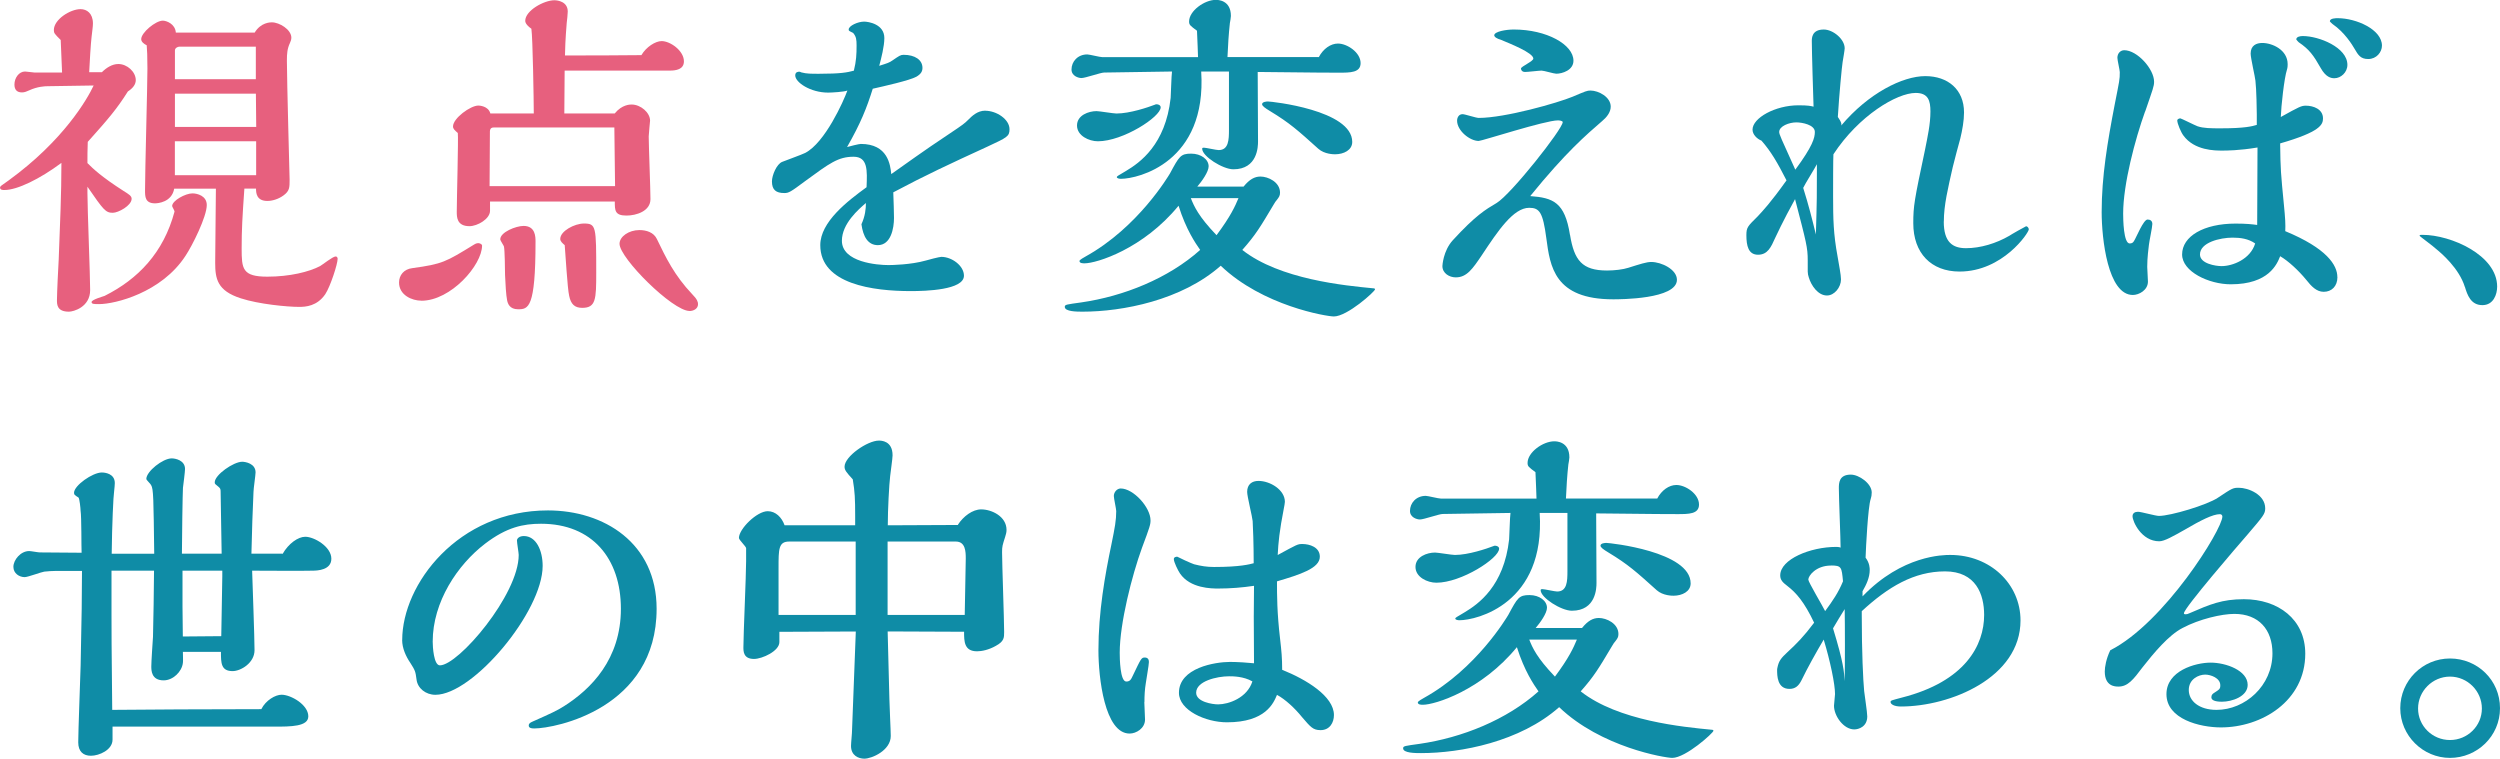
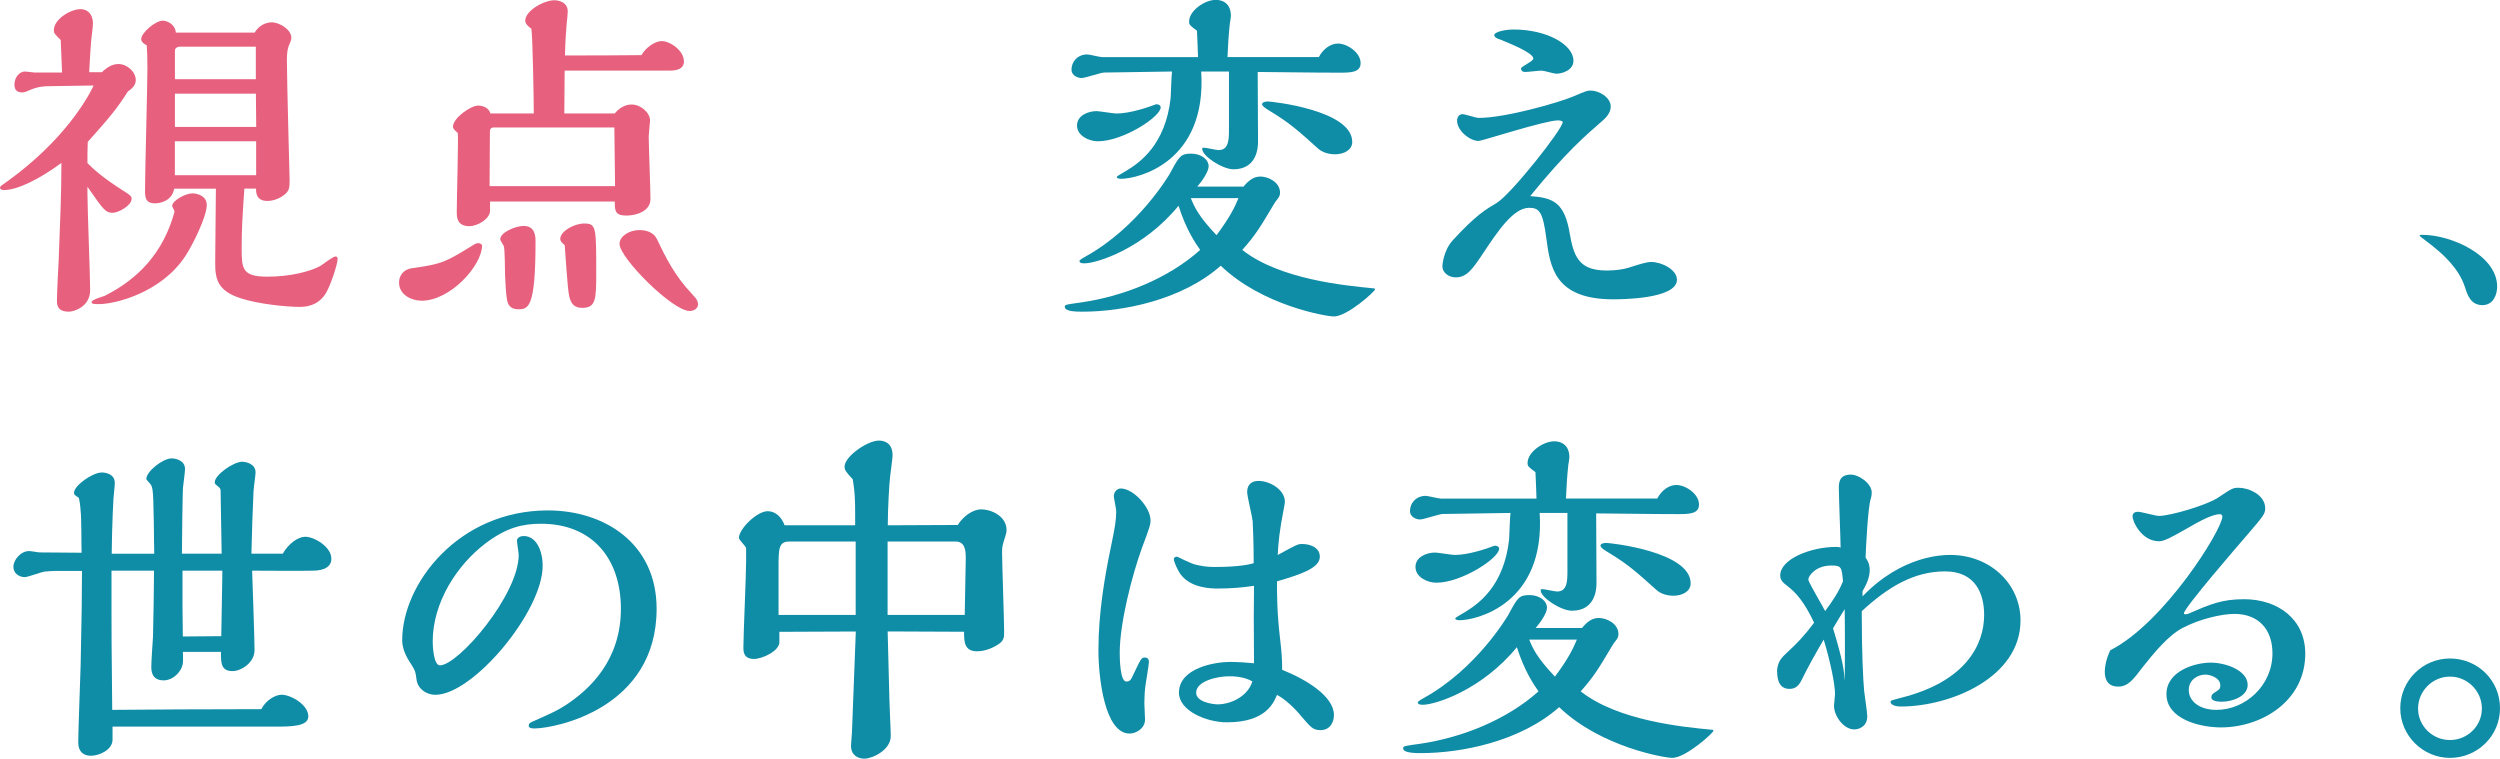
<svg xmlns="http://www.w3.org/2000/svg" id="b" width="386.3" height="117.22" viewBox="0 0 386.3 117.22">
  <g id="c">
    <g id="d">
      <path d="m13.51,29.83c0,2.38.42,12.82.42,14.99,0,2.65-2.6,3.34-3.28,3.34-1.85,0-1.85-1.11-1.85-1.8,0-1.01.21-5.35.27-6.25.21-5.62.42-10.07.42-14.94-3.34,2.49-6.83,4.19-8.79,4.19-.27,0-.69,0-.69-.37,0-.21.11-.26,1.32-1.11,8.53-6.2,12.18-12.61,13.14-14.67l-7.1.11c-.42,0-1.59.05-2.86.64-.37.16-.69.32-1.11.32-.79,0-1.17-.42-1.17-1.22,0-1.01.69-2.01,1.64-2.01.26,0,1.27.16,1.48.16h4.24l-.21-5.03c-.95-.95-1.06-1.06-1.06-1.54,0-1.64,2.54-3.23,4.13-3.23.95,0,1.91.64,1.91,2.22,0,.48-.11,1.11-.21,2.07-.11.79-.32,4.29-.37,5.46h1.96c.69-.69,1.59-1.27,2.54-1.27,1.38,0,2.7,1.22,2.7,2.49,0,.69-.48,1.27-1.22,1.75-1.7,2.7-3.02,4.24-6.2,7.79-.05,1.22-.05,2.33-.05,3.28.85.85,2.17,2.12,5.56,4.29.85.53,1.27.79,1.27,1.22,0,1.06-2.07,2.17-2.91,2.17-1.11,0-1.43-.42-3.92-4.03v1.01Zm13.09,2.01c0-.85,2.07-1.96,3.13-1.96.74,0,2.22.37,2.22,1.8,0,1.8-2.22,6.25-3.28,7.84-3.71,5.72-10.91,7.47-13.35,7.47-.79,0-1.17,0-1.17-.32,0-.37,1.75-.85,2.01-.95,5.19-2.6,9.11-6.68,10.81-13.03,0-.16-.37-.74-.37-.85Zm.32-2.7c-.37,2.12-2.54,2.28-2.97,2.28-1.54,0-1.54-1.06-1.54-2.01,0-2.97.37-16.16.37-18.81,0-2.07-.05-2.76-.11-3.6-.42-.21-.85-.53-.85-.95,0-1.01,2.22-2.86,3.34-2.86.53,0,1.91.48,2.01,1.85h12.18c.95-1.59,2.44-1.59,2.65-1.59,1.17,0,3.02,1.11,3.02,2.38,0,.27-.11.58-.21.79-.42.9-.48,1.64-.48,2.76,0,2.91.42,18.22.42,18.38,0,1.22,0,1.75-.95,2.44-.79.58-1.75.85-2.49.85-1.7,0-1.75-1.27-1.75-1.91h-1.8c-.32,4.56-.42,6.36-.42,9.27,0,3.13.11,4.34,3.97,4.34,3.44,0,6.46-.74,8.16-1.64.37-.21,1.96-1.48,2.38-1.48.32,0,.32.32.32.37,0,.79-1.11,4.24-1.91,5.46-1.27,1.85-3.02,1.96-4.03,1.96-1.85,0-6.25-.42-9.01-1.32-3.65-1.17-3.97-3.02-3.97-5.51,0-1.8.11-9.8.11-11.44h-6.46Zm12.61-21.93h-11.81c-.27,0-.69.21-.69.58v4.45h12.5v-5.03Zm0,7.26h-12.5v5.14h12.56l-.05-5.14Zm.05,7.36h-12.56v5.24h12.56v-5.24Z" fill="#e7607e" />
      <path d="m65.1,46.46c-1.43,0-3.44-.85-3.44-2.81,0-1.11.74-2.07,2.07-2.22,4.66-.64,5.14-.95,9.54-3.65.32-.21.58-.21.64-.21.21,0,.58.16.58.37,0,3.02-4.82,8.53-9.38,8.53Zm17.38-28.93c0-1.85-.16-11.76-.37-13.09-.48-.32-.95-.79-.95-1.22,0-1.59,2.91-3.18,4.5-3.18.53,0,2.07.21,2.07,1.75,0,.42-.11,1.32-.16,1.75-.05.9-.21,2.17-.27,5.03,3.6,0,7.95,0,11.81-.05.74-1.27,2.17-2.17,3.13-2.17,1.32,0,3.44,1.48,3.44,3.13,0,1.27-1.27,1.43-2.17,1.43h-16.26c0,.95-.05,5.56-.05,6.62h7.79c1.11-1.38,2.38-1.38,2.6-1.38,1.43,0,2.86,1.27,2.86,2.49,0,.05-.21,2.12-.21,2.44,0,1.38.27,8.16.27,9.69,0,1.85-2.17,2.54-3.71,2.54-1.8,0-1.8-.79-1.8-2.17h-19.28v1.43c0,1.27-1.96,2.38-3.18,2.38-1.96,0-1.96-1.43-1.96-2.22,0-1.85.27-11.44.16-12.18-.48-.42-.74-.64-.74-1.01,0-1.27,2.7-3.23,3.92-3.23.11,0,1.54.05,1.85,1.22h6.73Zm12.56,11.23c0-1.27-.11-7.63-.11-9.06h-18.65c-.42,0-.58.27-.58.58,0,.58-.05,7.26-.05,8.48h19.39Zm-17.16,9.38c0-.16-.58-.95-.58-1.16,0-1.11,2.44-2.07,3.6-2.07,1.85,0,1.85,1.7,1.85,2.44,0,10.28-1.11,10.44-2.7,10.44-1.32,0-1.59-.9-1.69-1.38-.16-.74-.27-2.65-.32-3.92,0-.85-.05-3.87-.16-4.34Zm8.69-1.22c0-1.22,2.22-2.38,3.65-2.38,1.91,0,1.91.42,1.91,7.63,0,4.08-.05,5.4-2.17,5.4-1.17,0-1.75-.58-2.01-1.85-.27-1.11-.58-6.62-.69-7.84-.32-.27-.69-.58-.69-.95Zm19.97,11.13c-2.6,0-10.81-8.16-10.81-10.38,0-1.11,1.43-2.12,3.07-2.12,1.11,0,2.22.37,2.7,1.38,1.38,2.86,2.7,5.62,5.46,8.53.79.79.9,1.22.9,1.54,0,.74-.74,1.06-1.32,1.06Z" fill="#e7607e" />
-       <path d="m152.23,17.11c1.75,0,3.76,1.32,3.76,2.86,0,1.11-.37,1.27-3.44,2.7-5.77,2.65-9.54,4.4-14.52,7.05.05,1.32.11,3.23.11,3.97,0,1.59-.48,4.19-2.49,4.19-1.54,0-2.28-1.32-2.54-3.23.58-1.27.69-2.38.69-3.28-1.11.95-3.71,3.18-3.71,5.83,0,3.34,5.51,3.76,7.2,3.76.53,0,3.44-.05,5.72-.69.32-.11,2.17-.58,2.44-.58,1.64,0,3.5,1.38,3.5,2.91,0,2.22-5.93,2.38-8.21,2.38-5.83,0-13.99-1.06-13.99-7.1,0-3.6,4.24-6.83,7.15-8.95.11-2.6.21-4.71-2.01-4.71-2.38,0-3.71,1.01-7.47,3.76-2.28,1.7-2.54,1.85-3.23,1.85-1.27,0-1.91-.48-1.91-1.8,0-.95.74-2.7,1.59-3.02.37-.16,3.02-1.11,3.55-1.38,3.07-1.59,5.93-8,6.52-9.64-.48.21-2.44.32-2.97.32-2.75,0-5.09-1.59-5.09-2.65,0-.58.48-.58.69-.58l.27.11c.79.21,1.48.21,2.7.21,3.39,0,4.4-.21,5.4-.48.37-1.48.42-2.54.42-3.87,0-.95-.05-1.38-.53-1.96-.64-.32-.69-.32-.69-.53,0-.58,1.43-1.22,2.38-1.22.64,0,3.13.37,3.13,2.54,0,1.27-.48,3.13-.79,4.29,1.32-.42,1.54-.48,2.07-.85,1.01-.69,1.22-.85,1.7-.85,1.75,0,2.91.79,2.91,2.01,0,.53-.21.95-.95,1.38-1.06.58-5.09,1.48-6.73,1.85-.95,3.02-1.85,5.3-3.97,9.01.37-.11,1.85-.48,2.12-.48,4.19,0,4.56,3.23,4.71,4.66,2.12-1.48,4.77-3.44,9.01-6.25,2.07-1.38,2.33-1.59,2.86-2.12.58-.58,1.43-1.43,2.65-1.43Z" fill="#0f8ca6" />
      <path d="m192.17,28.82c.9-1.11,1.7-1.54,2.6-1.54,1.17,0,3.02.85,3.02,2.49,0,.48-.16.69-.48,1.11-.16.16-.32.42-.48.69-2.12,3.55-2.76,4.66-4.87,7.05,5.77,4.56,15.89,5.51,20.24,5.93.16,0,.27.05.27.16,0,.32-4.29,4.19-6.36,4.19-1.11,0-11.02-1.64-17.48-7.84-6.04,5.35-15.2,7.1-21.35,7.1-.85,0-2.75,0-2.75-.74,0-.37.27-.37,2.54-.69,6.57-.95,13.46-3.71,18.38-8.11-.74-1.06-2.17-3.13-3.34-6.83-5.46,6.67-12.66,8.9-14.52,8.9-.27,0-.79,0-.79-.37,0-.16.74-.58.95-.69,8.11-4.5,12.77-12.4,13.03-12.82,1.43-2.65,1.64-3.07,3.28-3.07,1.54,0,2.7.9,2.7,1.96,0,.85-1.06,2.33-1.75,3.13h7.15Zm11.6-19.97c.69-1.32,1.85-2.12,2.97-2.12,1.43,0,3.5,1.38,3.5,3.02,0,1.48-1.59,1.48-3.34,1.48-1.59,0-2.7,0-12.56-.11,0,1.7.05,10.28.05,10.75,0,.74-.05,4.29-3.81,4.29-1.64,0-4.82-2.01-4.82-3.18,0-.16.16-.16.27-.16.32,0,1.91.37,2.28.37,1.54,0,1.59-1.59,1.59-3.13v-9.01h-4.29c.9,14.04-9.75,16.58-12.4,16.58-.21,0-.64-.05-.64-.27,0-.11.16-.21,1.43-.95,2.12-1.27,6.09-4.03,6.89-11.28.05-.58.11-3.44.21-4.08l-10.49.16c-.53,0-2.91.85-3.5.85-.48,0-1.54-.32-1.54-1.32,0-1.22.95-2.33,2.44-2.33.32,0,1.96.42,2.33.42h14.78c-.05-1.22-.05-1.8-.16-4.08-1.06-.79-1.22-.9-1.22-1.43,0-1.64,2.38-3.34,4.13-3.34.27,0,2.33,0,2.33,2.49,0,.16-.11.9-.16,1.11-.16,1.43-.32,3.76-.37,5.24h14.09Zm-24.42,7.73c0,1.48-5.83,5.25-9.7,5.25-1.38,0-3.23-.85-3.23-2.44s1.8-2.22,3.02-2.22c.42,0,2.6.37,3.07.37,2.07,0,4.87-.95,5.99-1.38.11-.11.85-.05.85.42Zm4.66,14.04c.48,1.22,1.17,2.81,3.97,5.72,2.17-2.91,2.86-4.45,3.39-5.72h-7.36Zm22.3-6.78c-.21,0-1.64,0-2.6-.85-3.18-2.86-4.4-3.97-7.47-5.83-.79-.48-1.22-.79-1.22-1.06,0-.37.69-.42.9-.42.53,0,13.03,1.32,13.03,6.25,0,1.27-1.32,1.91-2.65,1.91Z" fill="#0f8ca6" />
      <path d="m242.6,36.29c.64,3.92,1.85,5.51,5.72,5.51,1.16,0,2.49-.16,3.28-.42,1.85-.58,2.81-.9,3.55-.9,1.59,0,3.97,1.16,3.97,2.75,0,3.02-8.85,3.02-9.85,3.02-9.11,0-9.75-5.09-10.33-9.43-.53-4.03-1.06-4.71-2.65-4.71-2.44,0-4.82,3.55-7.31,7.31-1.43,2.12-2.33,3.44-4.03,3.44-1.01,0-2.07-.64-2.07-1.75,0-.05.11-2.33,1.59-3.97,3.55-3.87,5.09-4.77,6.78-5.77,2.22-1.32,10.22-11.44,10.22-12.5,0-.21-.53-.27-.74-.27-1.96,0-11.76,3.18-12.24,3.18-1.38,0-3.34-1.59-3.34-3.13,0-.48.26-1.01.85-1.01.37,0,2.07.58,2.49.58,4.08,0,12.24-2.33,14.52-3.28,2.01-.85,2.22-.95,2.75-.95,1.27,0,3.13,1.01,3.13,2.49,0,.9-.69,1.7-1.32,2.22-2.44,2.12-5.62,4.82-11.12,11.6,3.55.26,5.35.95,6.14,5.99Zm-11.71-30.83c0-.58,1.8-.9,3.02-.9,5.09,0,9.22,2.33,9.22,4.82,0,1.48-1.75,2.01-2.65,2.01-.37,0-1.91-.48-2.28-.48s-2.12.21-2.54.21c-.53,0-.64-.37-.64-.53,0-.32,1.91-1.11,1.91-1.54,0-.9-3.66-2.33-5.03-2.91-.58-.16-1.01-.42-1.01-.69Z" fill="#0f8ca6" />
-       <path d="m300.35,34.22c0,3.23,1.38,4.13,3.44,4.13,2.23,0,4.66-.74,6.68-1.91.21-.16,2.54-1.48,2.6-1.48.21,0,.42.27.42.48,0,.53-4.03,6.52-10.7,6.52-4.4,0-7.15-2.86-7.15-7.47,0-2.65.16-3.55,1.8-11.28.42-2.12.85-4.03.85-5.99,0-1.64-.32-2.86-2.28-2.86-2.91,0-8.79,3.5-12.71,9.48-.05.53-.05,5.24-.05,6.46,0,3.55.05,5.88.69,9.32.21,1.27.53,2.86.53,3.55,0,1.22-1.01,2.49-2.17,2.49-1.38,0-2.44-1.54-2.81-2.81-.21-.64-.16-.85-.16-2.6,0-2.01-.21-2.75-1.96-9.48-1.85,3.34-3.02,5.88-3.07,5.99-.64,1.43-1.16,2.6-2.65,2.6s-1.8-1.38-1.8-3.02c0-1.22.21-1.38,1.75-2.91.79-.85,1.96-2.07,4.45-5.56-1.38-2.7-2.38-4.45-3.87-6.14-.69-.27-1.38-.95-1.38-1.7,0-1.8,3.5-3.76,7.1-3.76,1.54,0,1.91.11,2.33.21-.05-1.43-.27-8.53-.27-10.12,0-.48,0-1.8,1.85-1.8,1.43,0,3.23,1.48,3.23,2.91,0,.26-.26,1.75-.32,2.12-.11.64-.53,5.03-.74,8.48.05.11.69.9.53,1.32,4.19-4.98,9.48-7.63,12.98-7.63s5.99,2.07,5.99,5.62c0,1.27-.27,2.76-.58,4.03-.16.58-1.01,3.71-1.16,4.4-.74,3.28-1.38,5.88-1.38,8.42Zm-19.92-13.83c0-1.11-1.96-1.48-2.86-1.48-1.11,0-2.65.58-2.65,1.48,0,.37.26.9,2.49,5.83,2.7-3.66,3.02-4.93,3.02-5.83Zm.32,4.98c-.26.53-1.85,3.07-2.12,3.66.85,2.7,1.38,4.82,1.96,7.2.16-5.4.16-5.99.16-10.86Z" fill="#0f8ca6" />
-       <path d="m331.46,17.22c-1.54,4.29-3.39,11.23-3.39,15.79,0,.85.05,4.61,1.01,4.61.32,0,.53-.11.69-.42.32-.48,1.43-3.28,2.07-3.28.42,0,.74.21.74.69s-.48,2.7-.53,3.23c-.05.48-.26,1.91-.26,3.39,0,.32.11,1.91.11,2.28,0,1.32-1.38,2.07-2.33,2.07-3.87,0-4.82-8.69-4.82-12.82,0-5.51.9-10.81,2.01-16.58.74-3.76.79-3.87.79-5.03,0-.32-.37-1.85-.37-2.22,0-.69.48-1.17,1.06-1.17,2.01,0,4.61,2.91,4.61,4.87,0,.69-.16,1.06-1.38,4.61Zm29.72,25.59c0,1.43-.9,2.28-2.12,2.28-1.11,0-1.91-.85-2.7-1.85-1.17-1.43-2.76-2.91-4.03-3.65-.48,1.22-1.75,4.34-7.63,4.34-3.39,0-7.52-1.96-7.52-4.61,0-2.81,3.34-4.77,8.26-4.77,1.7,0,2.6.11,3.34.21,0-1.7.05-10.07.05-11.97-2.81.48-4.87.48-5.46.48-1.11,0-4.29,0-5.99-2.33-.37-.48-.95-1.85-.95-2.33,0-.21.32-.32.48-.32.11,0,2.22,1.06,2.65,1.22.95.32,2.07.32,3.6.32,3.71,0,4.87-.32,5.56-.53v-1.64c0-.48-.05-3.87-.21-5.19-.05-.58-.74-3.5-.74-4.19,0-1.27.9-1.64,1.8-1.64,1.54,0,3.92,1.06,3.92,3.28,0,.16,0,.53-.11.85-.42,1.27-.9,5.67-.95,7.31,2.86-1.59,3.18-1.75,3.87-1.75,1.16,0,2.65.53,2.65,1.96,0,.95-.37,2.07-6.62,3.87.05,4.08.11,4.61.58,9.48.21,2.12.26,3.02.21,4.08,6.41,2.65,8.05,5.24,8.05,7.1Zm-16.21-6.09c-1.91,0-5.03.74-5.03,2.6,0,1.43,2.44,1.8,3.34,1.8,1.7,0,4.45-1.06,5.19-3.5-1.06-.74-2.28-.9-3.5-.9Zm9.85-30.62c0-.42.58-.53,1.01-.53,2.49,0,6.89,1.75,6.89,4.45,0,1.17-1.01,2.07-2.01,2.07-.53,0-1.32-.16-2.12-1.59-1.11-1.96-1.75-2.86-3.39-3.97-.05-.05-.37-.37-.37-.42Zm5.19-2.81c0-.48.95-.48,1.22-.48,2.86,0,6.83,1.75,6.83,4.24,0,1.01-.85,2.07-2.12,2.07-1.17,0-1.54-.58-2.12-1.59-.37-.64-1.54-2.54-3.39-3.81-.05-.05-.42-.37-.42-.42Z" fill="#0f8ca6" />
      <path d="m380.87,44.34c-.9-2.91-3.66-5.24-4.45-5.88-.37-.37-2.54-1.96-2.54-2.01,0-.16.05-.16.48-.16,4.34,0,11.5,3.13,11.5,8,0,1.22-.58,2.86-2.28,2.86-1.8,0-2.33-1.59-2.7-2.81Z" fill="#0f8ca6" />
      <path d="m43.67,85.59c.9-1.59,2.38-2.65,3.5-2.65,1.38,0,4.03,1.54,4.03,3.39,0,1.75-2.12,1.85-2.92,1.85-1.32.05-7.84,0-9.32,0,.05,1.75.37,10.33.37,12.29s-2.12,3.23-3.39,3.23c-1.8,0-1.8-1.27-1.8-2.97h-5.88c0,.27.05,1.54,0,1.7-.16,1.38-1.54,2.7-2.97,2.7-1.91,0-1.91-1.54-1.91-2.17,0-.69.21-3.87.26-4.56.05-1.54.16-8.37.16-10.22h-6.57v6.94c0,2.81,0,3.97.11,14.57,5.83-.05,14.3-.11,23.04-.11.69-1.38,2.17-2.23,3.13-2.23,1.43,0,4.13,1.54,4.13,3.34,0,1.59-2.7,1.59-5.3,1.59h-24.95v2.01c0,1.59-2.07,2.49-3.34,2.49-1.17,0-1.96-.64-1.96-2.07,0-1.7.32-9.96.37-11.87.16-7.26.21-11.34.21-14.62h-4.03c-.48,0-1.32.05-1.8.11-.42.05-2.54.85-3.02.85-.85,0-1.75-.58-1.75-1.59,0-1.06,1.11-2.44,2.44-2.44.27,0,1.38.21,1.64.21.16,0,5.51.05,6.46.05-.05-.9,0-5.51-.16-6.52,0-.32-.16-1.85-.32-2.01-.58-.37-.69-.42-.69-.74,0-1.11,2.86-3.13,4.29-3.13.48,0,2.01.16,2.01,1.64,0,.37-.05.64-.11,1.32-.11.58-.32,5.09-.37,9.59h6.57c-.11-8.48-.11-10.01-.48-10.6-.05-.16-.74-.79-.74-.95,0-1.16,2.54-3.18,3.92-3.18.53,0,2.06.27,2.06,1.64,0,.42-.26,2.44-.32,2.91-.05.58-.16,8.11-.16,10.17h6.14c0-1.38-.16-8.11-.16-9.59,0-.37-.05-.48-.27-.69-.58-.48-.64-.48-.64-.74,0-1.16,2.91-3.18,4.24-3.18.48,0,2.07.26,2.07,1.64,0,.42-.32,2.54-.32,3.02-.16,4.13-.21,4.66-.32,9.54h4.77Zm-9.48,12.71c0-1.32.16-7.73.16-9.22v-.9h-6.15v5.51c0,.69.05,3.92.05,4.66l5.93-.05Z" fill="#0f8ca6" />
      <path d="m62.15,98.89c0-8.63,8.64-20.02,22.52-20.02,8.64,0,16.79,5.03,16.79,15.2,0,15.42-15.68,18.49-18.91,18.49-.79,0-.85-.26-.85-.48,0-.42.64-.58.95-.74,2.38-1.06,3.44-1.54,4.5-2.22,4.18-2.65,8.79-7.26,8.79-15.05s-4.45-13.14-12.34-13.14c-2.75,0-5.3.53-8.63,3.07-4.29,3.28-8.11,9.01-8.11,15.15,0,.79.16,3.66,1.11,3.66,2.86,0,12.18-10.91,12.18-17.06,0-.32-.27-1.85-.27-2.23,0-.32.37-.69,1.06-.69,1.91,0,2.91,2.23,2.91,4.61,0,7.05-10.75,19.92-16.58,19.92-1.48,0-2.76-1.01-2.91-2.38-.16-1.22-.21-1.38-.95-2.54-.69-1.01-1.27-2.28-1.27-3.55Z" fill="#0f8ca6" />
      <path d="m148.01,81.09c.85-1.32,2.28-2.38,3.6-2.38,1.59,0,3.92,1.06,3.92,3.18,0,.42-.11.69-.21,1.06-.42,1.32-.48,1.48-.48,2.38,0,1.75.32,10.38.32,12.34,0,.85,0,1.43-1.27,2.12-1.11.64-2.22.85-2.91.85-2.01,0-2.01-1.54-2.01-3.02l-11.81-.05.27,10.49c0,.79.21,4.77.21,5.67,0,2.22-2.91,3.5-4.08,3.5-.9,0-2.06-.48-2.06-1.96,0-.48.16-1.91.16-2.49,0-.05.53-14.25.58-15.2l-11.81.05v1.59c0,1.38-2.65,2.6-3.92,2.6-1.64,0-1.64-1.17-1.64-1.8,0-1.91.42-11.18.42-13.3v-2.01c0-.27-1.11-1.27-1.11-1.59,0-1.38,2.76-4.13,4.45-4.13,1.22,0,2.17.95,2.6,2.17h10.91v-1.32c0-2.86-.05-3.81-.37-5.77-1.01-1.11-1.27-1.43-1.27-1.96,0-1.59,3.55-4.03,5.3-4.03.32,0,2.12,0,2.12,2.28,0,.48-.32,2.65-.37,3.18-.16,1.32-.37,5.19-.37,7.63l10.86-.05Zm-15.79,13.93v-11.34h-10.28c-1.64,0-1.64,1.17-1.64,4.08v7.26h11.92Zm16.85,0c0-1.22.16-7.36.16-8.74,0-1.06-.05-2.6-1.54-2.6h-10.54v11.34h11.92Z" fill="#0f8ca6" />
      <path d="m176.82,108.48c0,.37.11,2.28.11,2.7,0,1.38-1.38,2.17-2.38,2.17-3.87,0-4.82-8.69-4.82-12.87,0-5.93,1.01-11.6,2.01-16.37.53-2.6.74-3.71.74-5.14,0-.32-.37-1.96-.37-2.33,0-.58.48-1.16,1.06-1.16,1.96,0,4.61,2.91,4.61,4.93,0,.64-.11,1.01-1.32,4.24-1.54,4.24-3.44,11.65-3.44,16.21,0,.85.05,4.45,1.01,4.45.58,0,.74-.32,1.01-.9,1.27-2.65,1.32-2.81,1.85-2.81s.64.37.64.69c0,.48-.42,2.76-.48,3.28-.16.95-.21,1.91-.21,2.91Zm29.3,2.01c0,1.16-.64,2.33-2.07,2.33-1.17,0-1.54-.48-2.86-2.01-1.11-1.38-2.6-2.76-3.87-3.44-.53,1.27-1.75,4.24-7.73,4.24-3.29,0-7.42-1.85-7.42-4.56,0-3.87,5.62-4.77,7.89-4.77,1.11,0,2.81.11,3.71.21-.05-6.67-.05-8.42,0-11.97-1.8.27-3.66.42-5.51.42-1.01,0-4.34,0-5.93-2.33-.32-.48-.95-1.75-.95-2.22,0-.32.37-.37.53-.37.16.11,2.22,1.06,2.6,1.17,1.06.27,1.96.42,3.07.42,4.08,0,5.51-.42,6.14-.58,0-2.86-.11-5.88-.16-6.52s-.85-3.81-.85-4.5c0-1.17.74-1.7,1.75-1.7,1.8,0,4.08,1.38,4.08,3.23,0,.21-.11.74-.16,1.01-.69,3.55-.85,5.25-.95,7.21,3.02-1.64,3.07-1.7,3.81-1.7,1.11,0,2.7.48,2.7,1.96,0,1.8-3.07,2.76-6.62,3.81,0,2.12,0,4.82.48,8.9.21,1.85.32,2.91.32,4.77,3.71,1.48,8,4.08,8,6.99Zm-16.21-5.99c-1.85,0-5.08.74-5.08,2.54,0,1.43,2.54,1.8,3.39,1.8,1.64,0,4.5-1.01,5.3-3.55-1.38-.79-3.02-.79-3.6-.79Z" fill="#0f8ca6" />
      <path d="m244.46,97.03c.9-1.11,1.69-1.54,2.6-1.54,1.17,0,3.02.85,3.02,2.49,0,.48-.16.69-.48,1.11-.16.16-.32.42-.48.69-2.12,3.55-2.76,4.66-4.87,7.05,5.77,4.56,15.89,5.51,20.24,5.93.16,0,.27.05.27.16,0,.32-4.29,4.19-6.36,4.19-1.11,0-11.02-1.64-17.48-7.84-6.04,5.35-15.2,7.1-21.35,7.1-.85,0-2.76,0-2.76-.74,0-.37.27-.37,2.54-.69,6.57-.95,13.46-3.71,18.38-8.11-.74-1.06-2.17-3.13-3.34-6.83-5.46,6.67-12.66,8.9-14.52,8.9-.26,0-.79,0-.79-.37,0-.16.74-.58.95-.69,8.11-4.5,12.77-12.4,13.03-12.82,1.43-2.65,1.64-3.07,3.28-3.07,1.54,0,2.7.9,2.7,1.96,0,.85-1.06,2.33-1.75,3.13h7.15Zm11.6-19.97c.69-1.32,1.85-2.12,2.97-2.12,1.43,0,3.5,1.38,3.5,3.02,0,1.48-1.59,1.48-3.34,1.48-1.59,0-2.7,0-12.55-.11,0,1.7.05,10.28.05,10.75,0,.74-.05,4.29-3.81,4.29-1.64,0-4.82-2.01-4.82-3.18,0-.16.16-.16.27-.16.32,0,1.91.37,2.28.37,1.54,0,1.59-1.59,1.59-3.13v-9.01h-4.29c.9,14.04-9.75,16.58-12.4,16.58-.21,0-.64-.05-.64-.27,0-.11.16-.21,1.43-.95,2.12-1.27,6.09-4.03,6.89-11.28.05-.58.11-3.44.21-4.08l-10.49.16c-.53,0-2.91.85-3.5.85-.48,0-1.54-.32-1.54-1.32,0-1.22.95-2.33,2.44-2.33.32,0,1.96.42,2.33.42h14.78c-.05-1.22-.05-1.8-.16-4.08-1.06-.79-1.22-.9-1.22-1.43,0-1.64,2.38-3.34,4.13-3.34.26,0,2.33,0,2.33,2.49,0,.16-.11.9-.16,1.11-.16,1.43-.32,3.76-.37,5.24h14.09Zm-24.42,7.73c0,1.48-5.83,5.25-9.69,5.25-1.38,0-3.23-.85-3.23-2.44s1.8-2.22,3.02-2.22c.42,0,2.6.37,3.07.37,2.06,0,4.87-.95,5.99-1.38.11-.11.85-.05.85.42Zm4.66,14.04c.48,1.22,1.17,2.81,3.97,5.72,2.17-2.91,2.86-4.45,3.39-5.72h-7.36Zm22.3-6.78c-.21,0-1.64,0-2.6-.85-3.18-2.86-4.4-3.97-7.47-5.83-.8-.48-1.22-.79-1.22-1.06,0-.37.69-.42.9-.42.53,0,13.03,1.32,13.03,6.25,0,1.27-1.32,1.91-2.65,1.91Z" fill="#0f8ca6" />
      <path d="m287.79,92.16c6.15-6.41,12.55-6.41,13.56-6.41,6.2,0,10.86,4.5,10.86,10.12,0,8.85-10.86,13.3-18.49,13.3-1.06,0-1.59-.37-1.59-.69,0-.26.16-.26,1.75-.69,9.8-2.49,12.71-8.11,12.71-12.77,0-3.18-1.27-6.73-6.04-6.73s-8.79,2.38-12.87,6.15v.58c0,5.83.21,10.06.37,11.76.05.53.48,3.28.48,3.92,0,1.59-1.33,2.01-2.01,2.01-1.64,0-3.13-2.07-3.13-3.66,0-.26.16-1.54.16-1.8,0-1.54-.74-5.09-1.75-8.42-1.22,2.07-2.49,4.34-3.44,6.3-.43.85-.95,1.32-1.85,1.32-1.91,0-1.91-2.07-1.91-2.97,0-.16.05-.27.05-.32.21-1.06.58-1.48,1.54-2.38,1.43-1.32,2.49-2.38,4.13-4.56-1.54-3.23-2.76-4.61-4.13-5.67-.69-.53-1.11-.9-1.11-1.64,0-2.49,4.66-4.4,8.64-4.4.05,0,.48,0,.69.11,0-1.32-.27-7.68-.27-9.16,0-.79,0-2.12,1.85-2.12,1.27,0,3.23,1.38,3.23,2.76,0,.37-.05.69-.16,1.01-.42,1.22-.74,7.52-.79,9.06.64.85.64,1.64.64,1.91,0,1.17-.53,2.28-1.11,3.28v.79Zm-4.87-4.77c-2.33,0-3.5,1.59-3.5,2.17,0,.37,2.22,4.08,2.6,4.87,1.17-1.59,2.07-2.91,2.76-4.61-.21-2.17-.21-2.44-1.85-2.44Zm2.12,6.73c-.27.42-1.54,2.49-1.8,2.97,1.64,5.35,1.7,6.68,1.8,8.16.05-2.22.05-8.95,0-11.12Z" fill="#0f8ca6" />
      <path d="m343.4,79.82c0-.16-.11-.37-.37-.37-1.11,0-2.97.95-5.51,2.44-1.7.95-3.07,1.75-3.87,1.75-2.76,0-4.13-3.07-4.13-3.87,0-.48.37-.69.85-.69s2.7.64,3.23.64c1.8,0,7.47-1.7,9.11-2.81,2.22-1.48,2.33-1.54,3.23-1.54,1.48,0,4.08,1.06,4.08,3.18,0,.85-.27,1.17-2.76,4.08-1.43,1.64-9.8,11.34-9.8,12.13,0,.16.16.16.27.16.21,0,.32-.05.58-.16,3.18-1.38,5.03-2.17,8.42-2.17,5.25,0,9.48,3.07,9.48,8.42,0,7.31-6.73,11.39-13.03,11.39-3.23,0-8.42-1.27-8.42-5.14,0-3.6,4.45-4.87,6.83-4.87s5.72,1.22,5.72,3.44c0,1.8-2.44,2.6-3.97,2.6-1.17,0-1.64-.27-1.64-.69,0-.37.21-.53.37-.64.9-.58,1.01-.64,1.01-1.22,0-1.11-1.48-1.64-2.33-1.64-1.01,0-2.54.69-2.54,2.38s1.59,3.07,4.29,3.07c4.4,0,8.64-3.71,8.64-8.74,0-3.66-2.12-6.09-5.88-6.09-1.96,0-5.4.79-8,2.17-2.17,1.11-4.45,3.87-6.2,6.09-1.43,1.91-2.28,2.97-3.71,2.97-.48,0-2.12,0-2.12-2.33,0-.69.21-1.96.85-3.28,8.37-4.24,17.32-18.7,17.32-20.66Z" fill="#0f8ca6" />
      <path d="m378.57,117.11c-4.18,0-7.68-3.44-7.68-7.68s3.44-7.68,7.68-7.68,7.73,3.34,7.73,7.68-3.55,7.68-7.73,7.68Zm0-12.56c-2.7,0-4.93,2.23-4.93,4.93s2.22,4.87,4.93,4.87,4.93-2.17,4.93-4.87-2.22-4.93-4.93-4.93Z" fill="#0f8ca6" />
    </g>
  </g>
</svg>